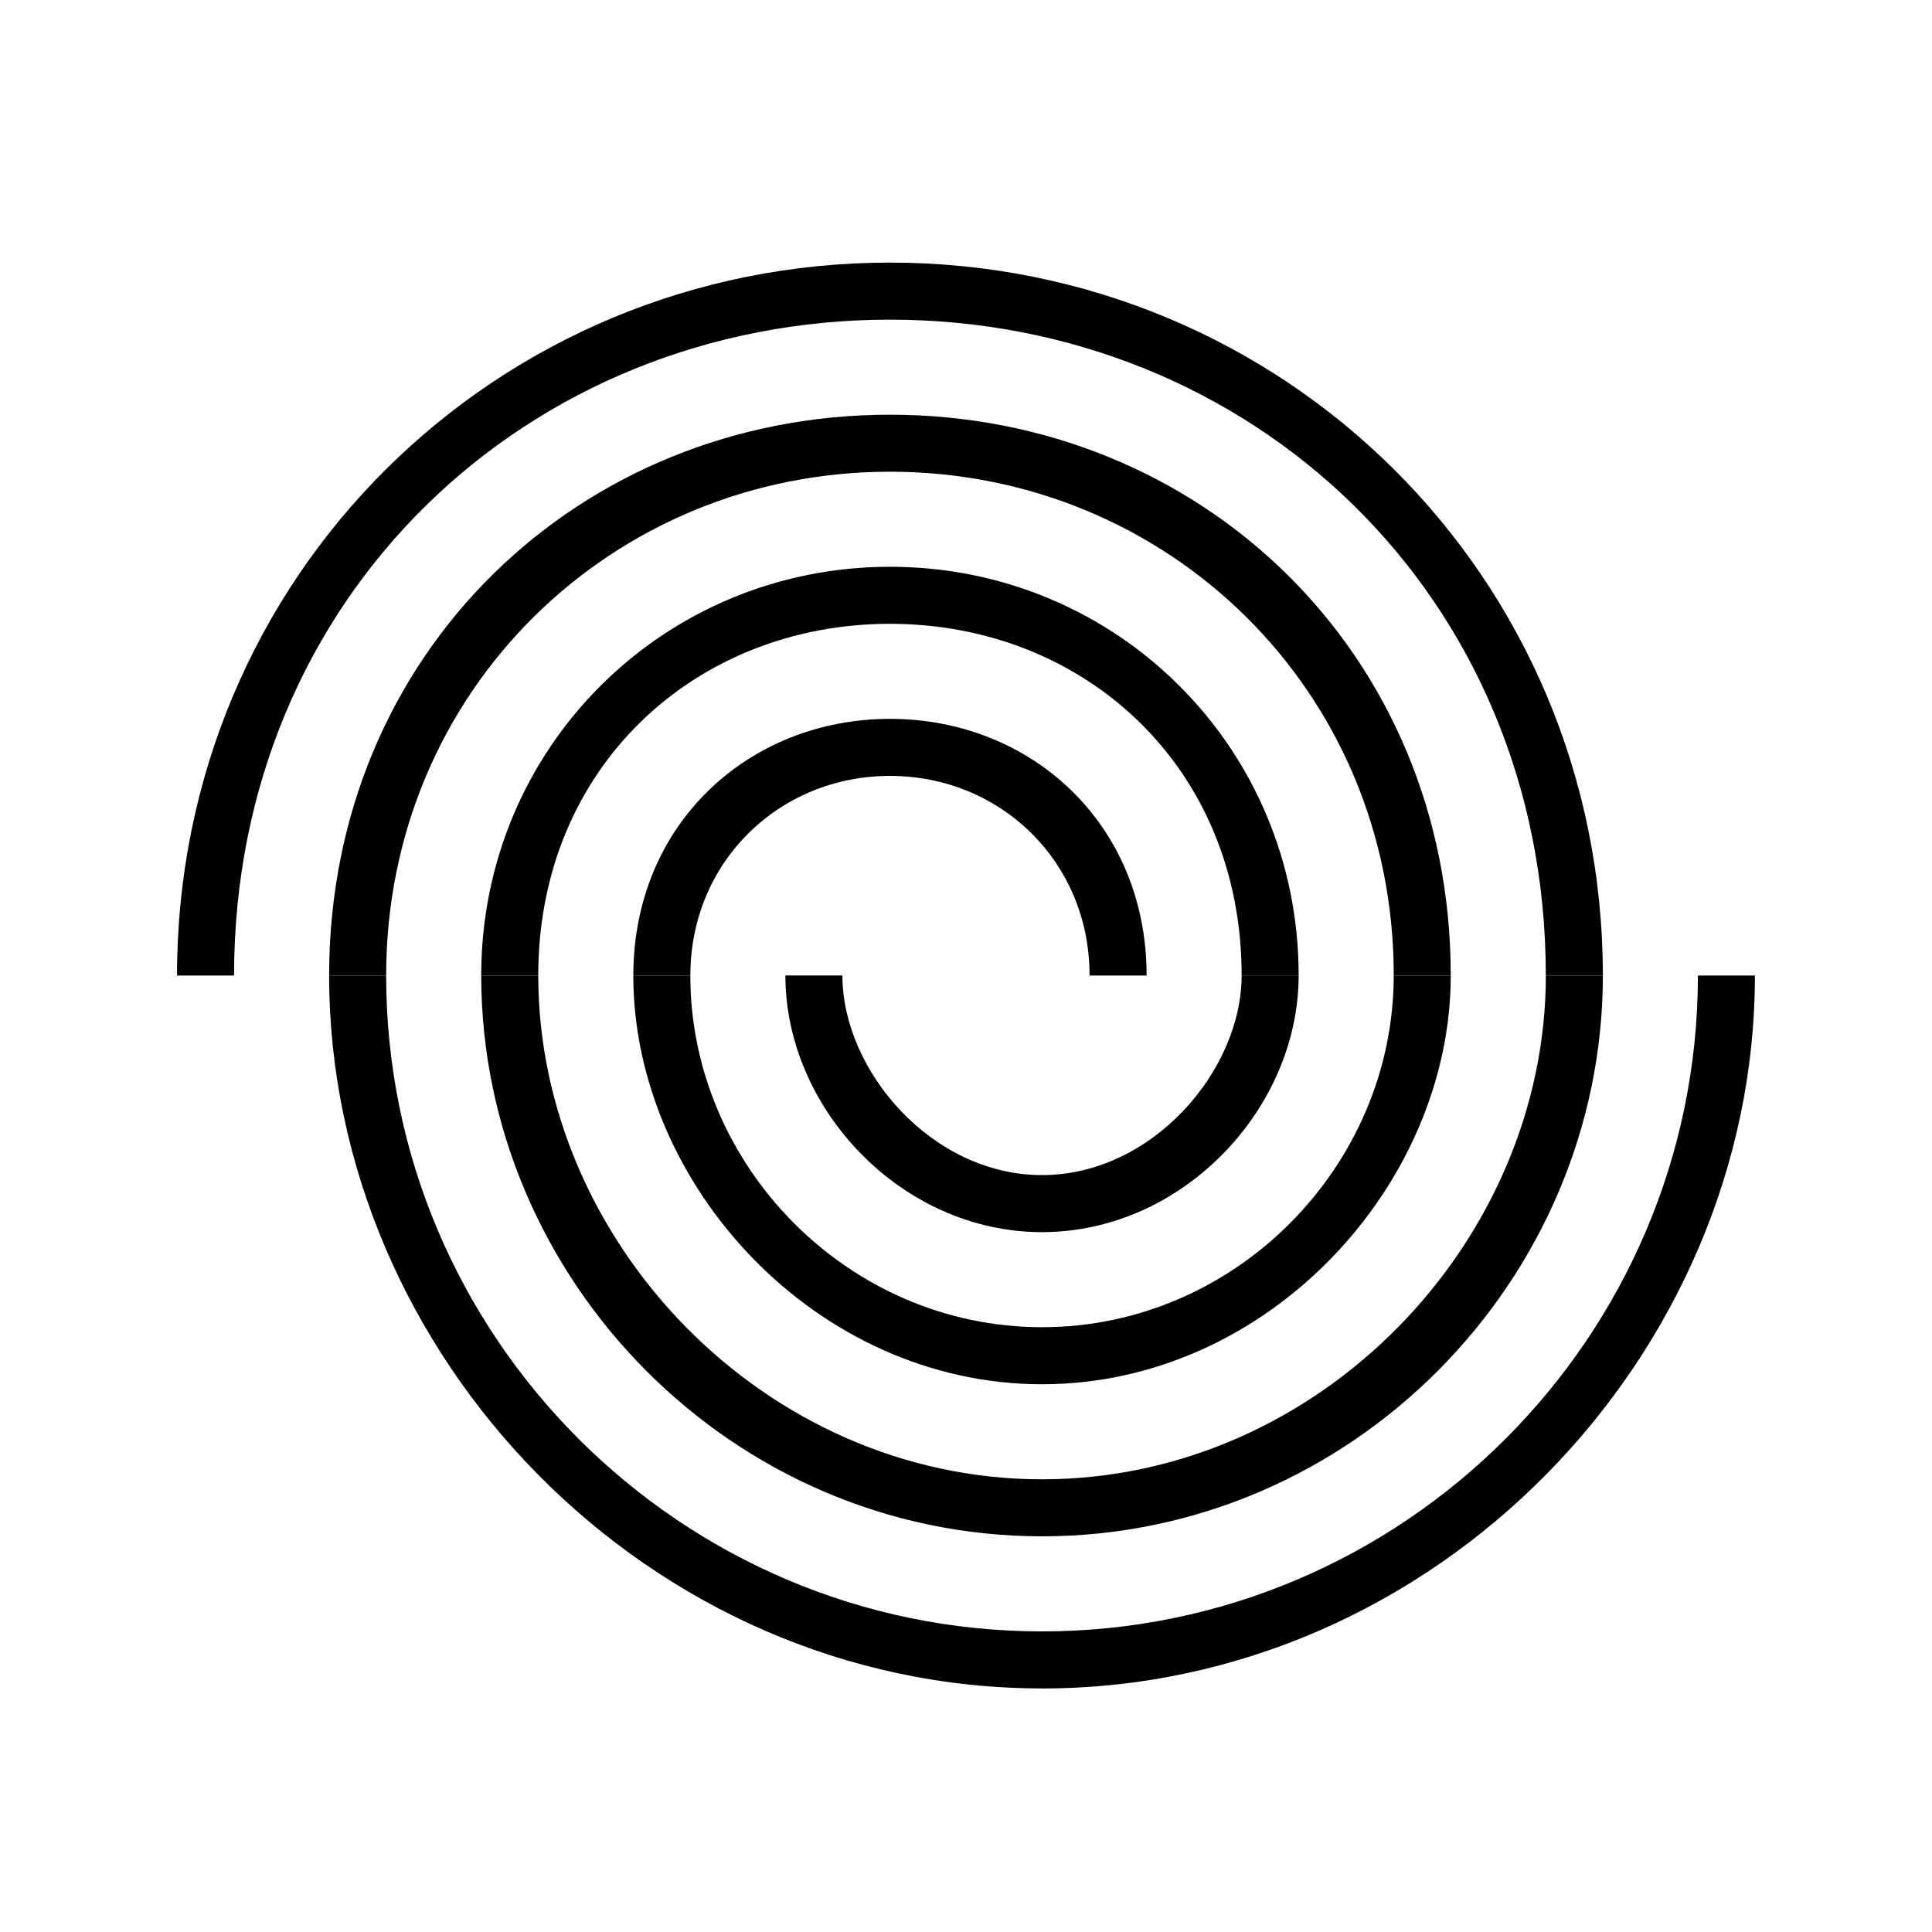
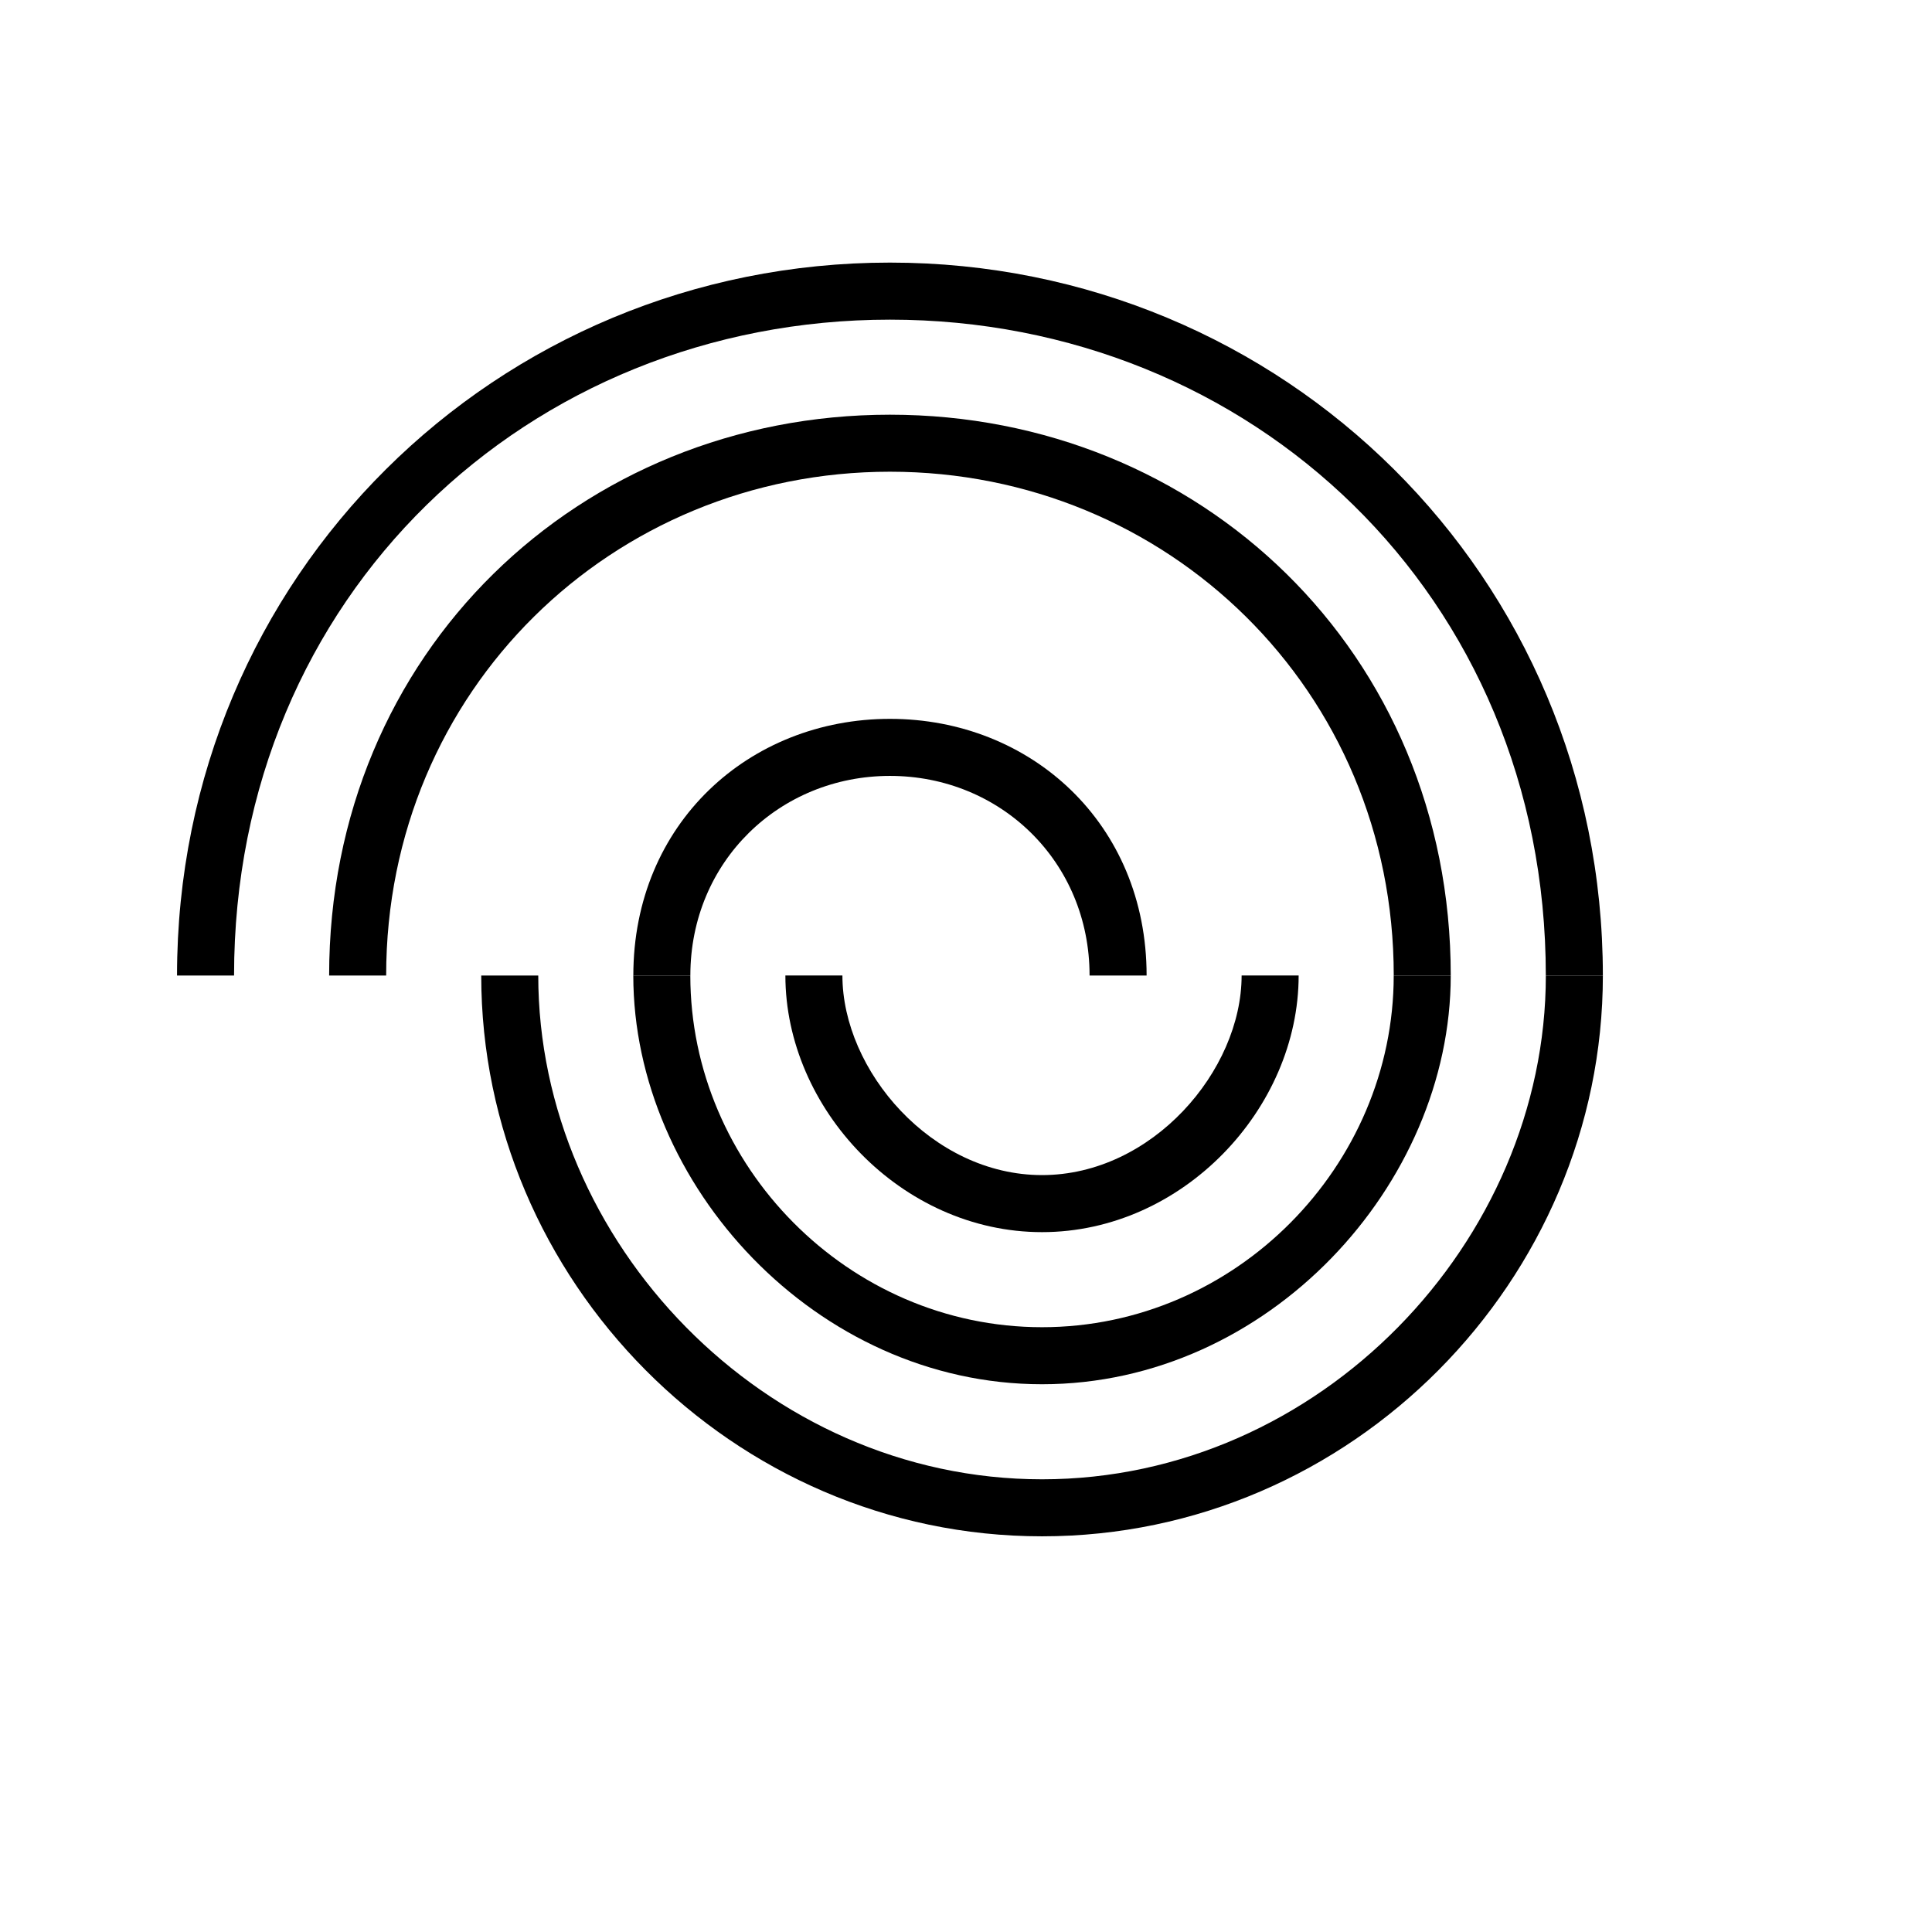
<svg xmlns="http://www.w3.org/2000/svg" fill="#000000" width="800px" height="800px" version="1.1" viewBox="144 144 512 512">
  <g>
    <path d="m568.77 402.52h-15.113c0-100.76-78.09-173.81-173.81-173.81-95.727 0-173.82 73.051-173.82 173.81h-15.113c0-105.8 84.641-188.93 188.93-188.93 104.29 0 188.93 83.129 188.93 188.93z" />
    <path d="m528.47 402.52h-15.113c0-75.57-59.953-133.51-133.51-133.51-73.559 0-133.51 57.938-133.51 133.51h-15.113c0-85.645 66.504-148.62 148.62-148.62s148.62 62.977 148.62 148.62z" />
    <path d="m447.86 402.52h-15.113c0-30.23-23.68-52.898-52.898-52.898-29.223 0-52.898 22.672-52.898 52.898h-15.113c0-40.305 30.73-68.016 68.016-68.016 37.277 0.004 68.008 27.711 68.008 68.016z" />
-     <path d="m488.16 402.52h-15.113c0-55.418-41.816-93.203-93.203-93.203-51.387 0-93.203 37.785-93.203 93.203h-15.113c0-60.457 48.367-108.32 108.32-108.32 59.949 0.004 108.31 47.863 108.31 108.32z" />
-     <path d="m420.15 591.45c-104.29 0-188.93-88.168-188.93-188.93h15.113c0 95.727 78.09 173.82 173.82 173.82 95.723 0 173.81-78.09 173.81-173.81h15.113c0 100.76-84.637 188.93-188.93 188.93z" />
    <path d="m420.15 551.14c-82.121 0-148.62-68.016-148.62-148.62h15.113c0 70.535 59.953 133.51 133.51 133.51 73.555 0 133.51-62.977 133.51-133.51h15.113c0 80.609-66.5 148.62-148.62 148.62z" />
    <path d="m420.15 470.53c-37.281 0-68.016-32.746-68.016-68.016h15.113c0 25.191 23.68 52.898 52.898 52.898 29.223 0 52.898-27.711 52.898-52.898h15.113c0.004 35.27-30.727 68.016-68.008 68.016z" />
    <path d="m420.15 510.84c-59.953 0-108.32-52.898-108.32-108.32h15.113c0 50.383 41.816 93.203 93.203 93.203 51.387 0 93.203-42.824 93.203-93.203h15.113c0.004 55.422-48.359 108.32-108.31 108.32z" />
  </g>
</svg>